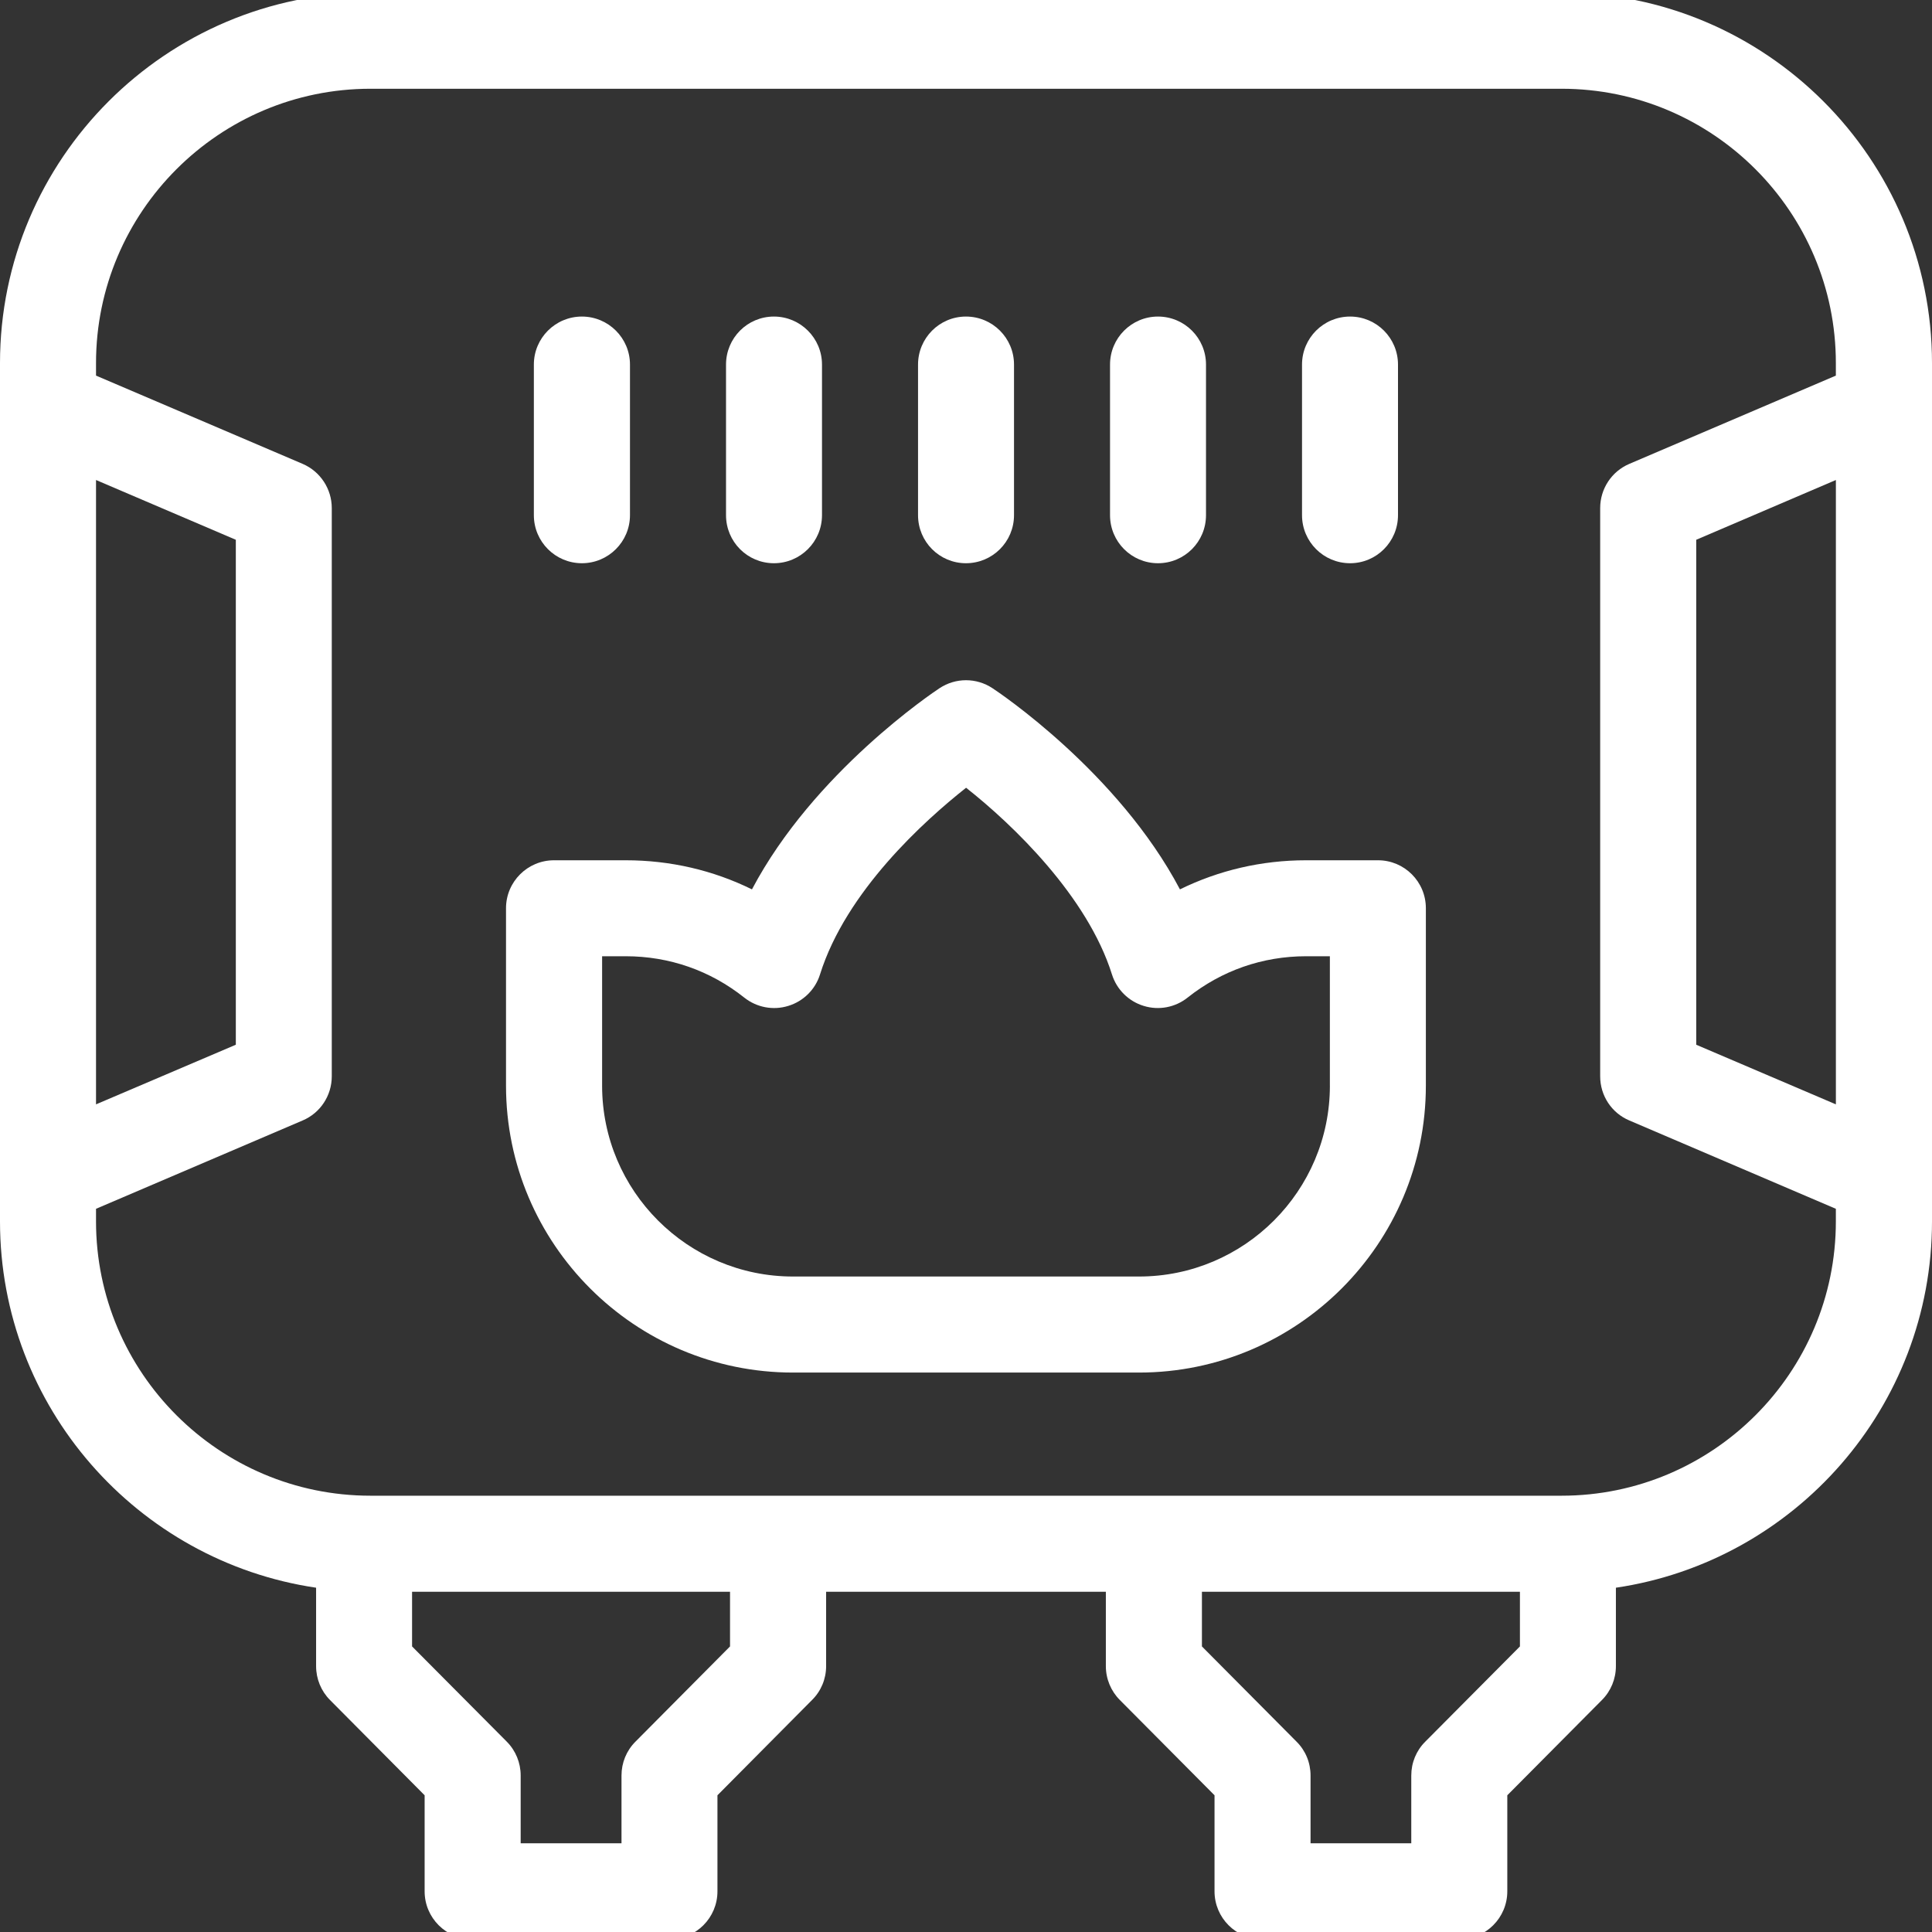
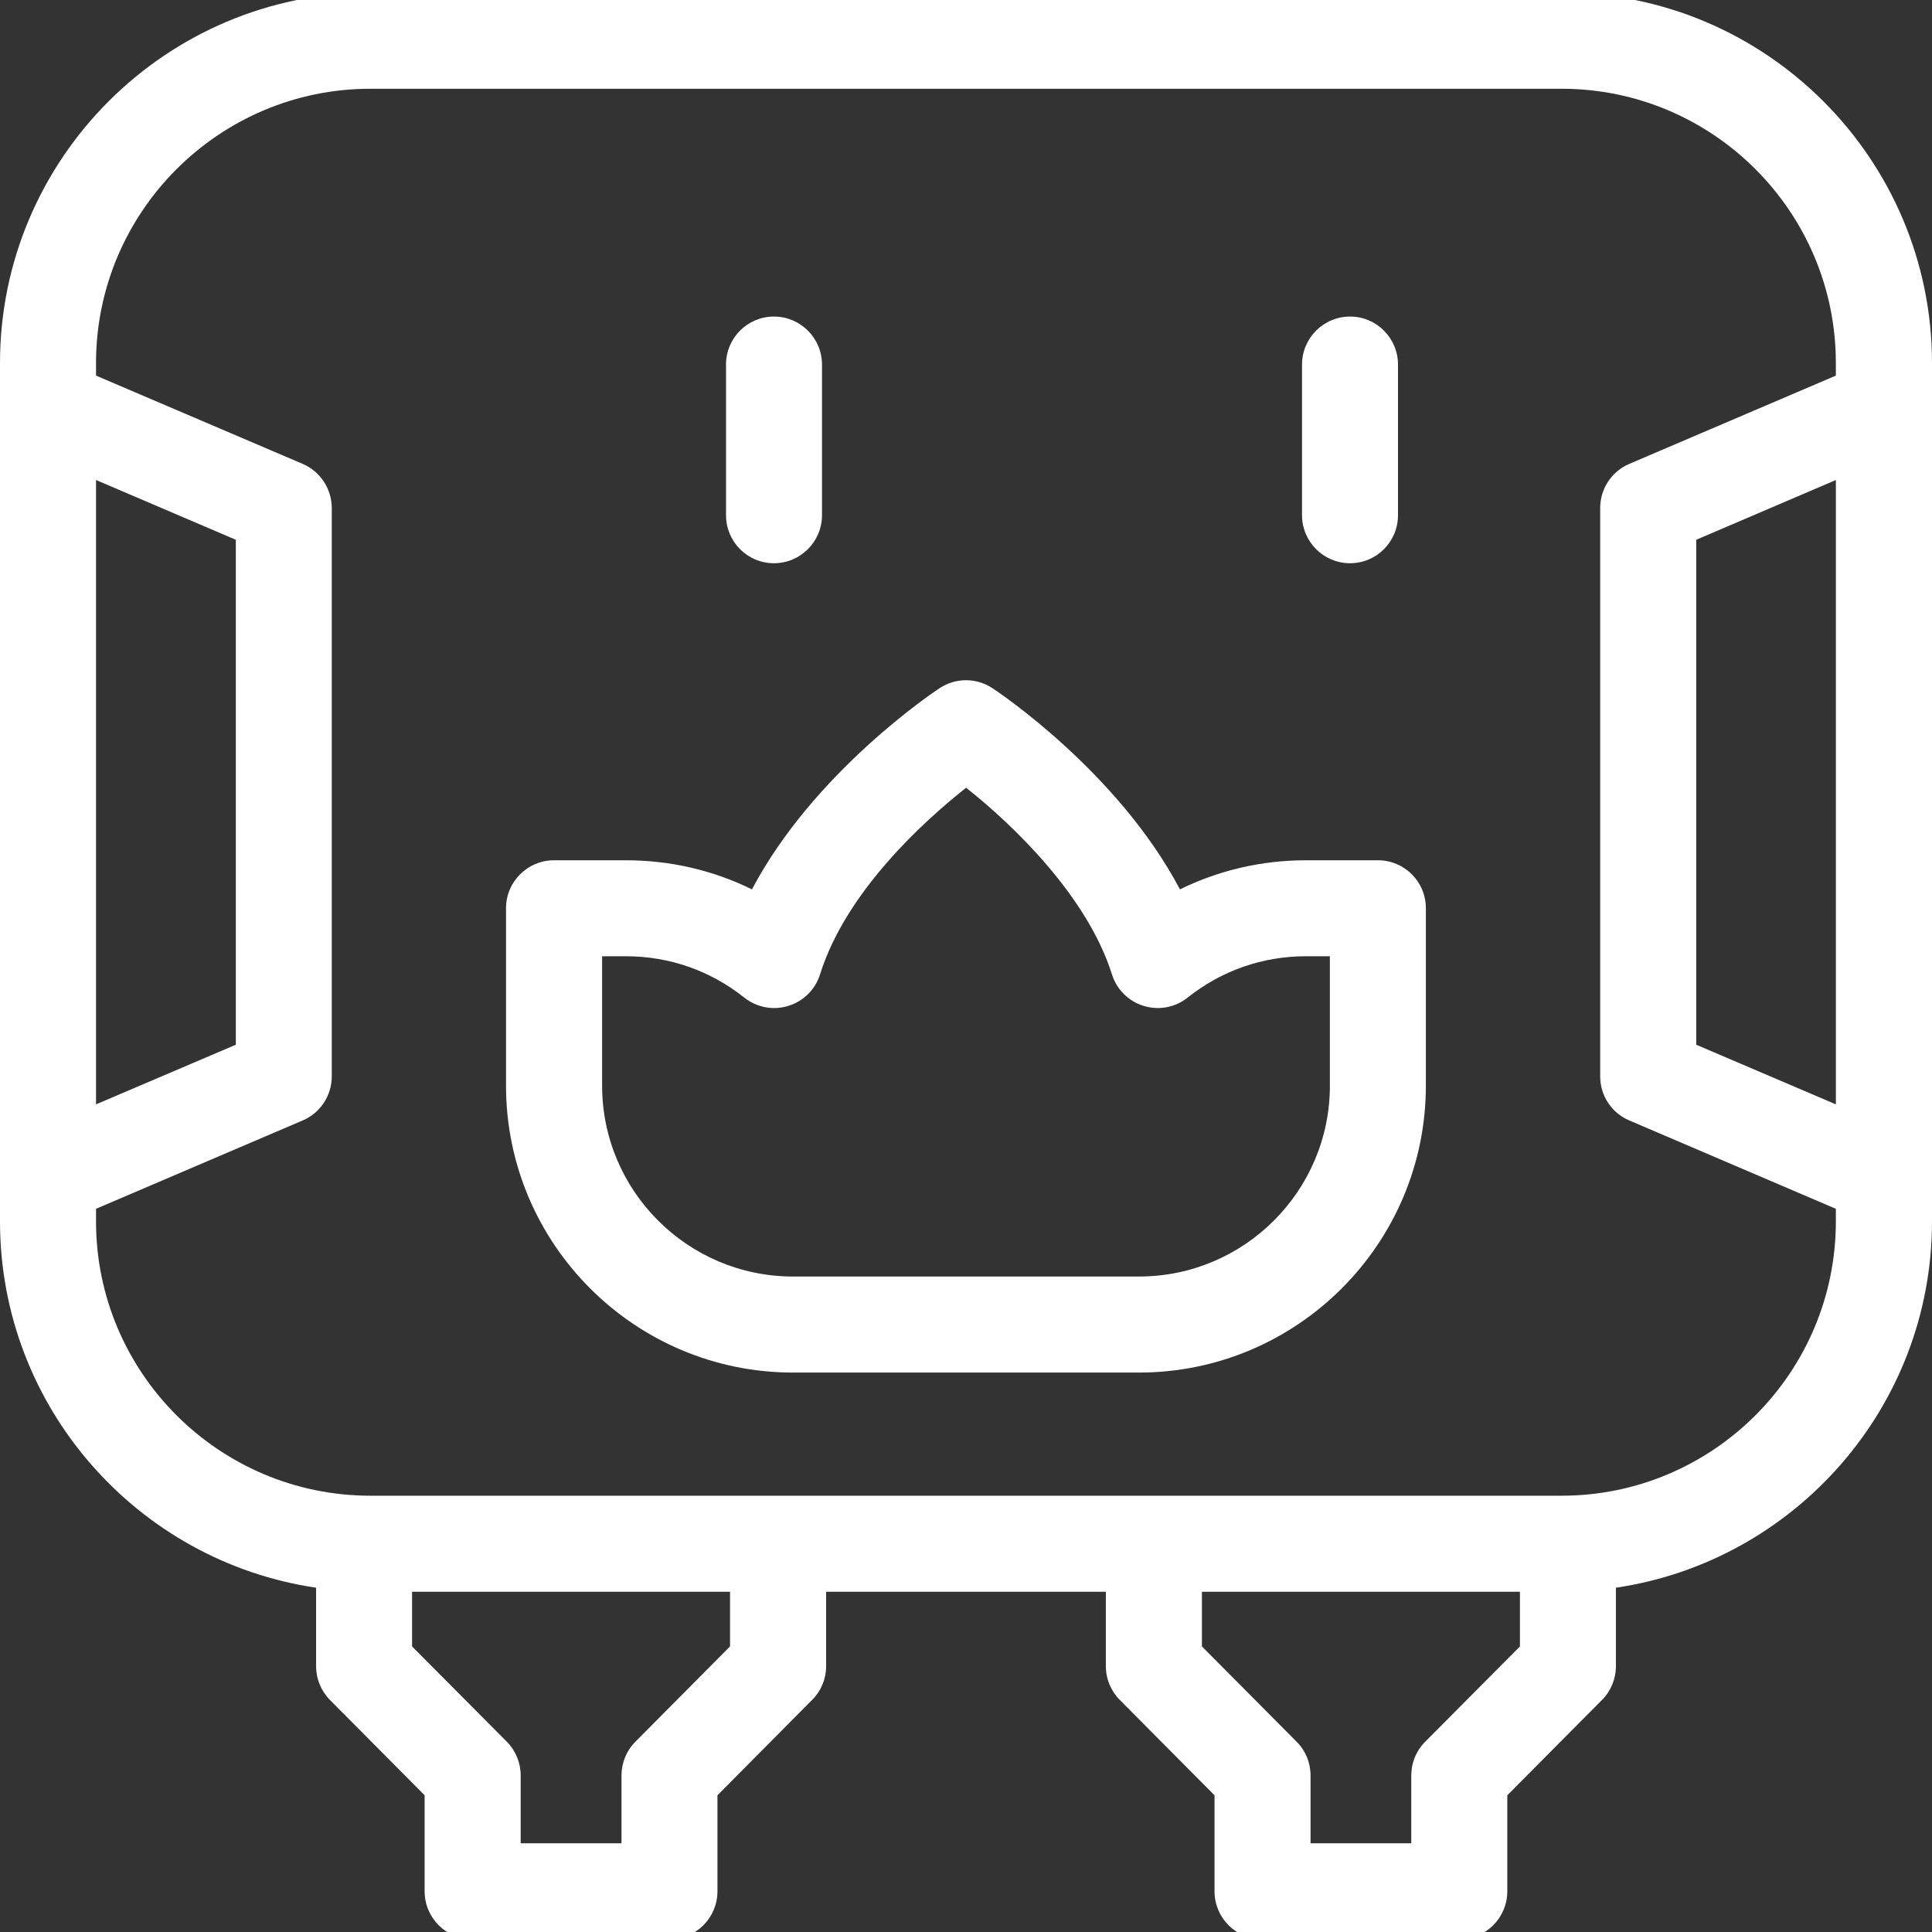
<svg xmlns="http://www.w3.org/2000/svg" version="1.1" id="Layer_1" x="0px" y="0px" width="80px" height="80px" viewBox="0 0 80 80" enable-background="new 0 0 80 80" xml:space="preserve">
  <rect x="0" y="0" width="80" height="80" fill="#333333" stroke="none" />
  <g>
-     <path fill="#FFFFFF" d="M24.096,23.322c1.096,0,1.99-0.89,1.99-1.99v-6.236c0-1.098-0.894-1.988-1.99-1.988   c-1.1,0-1.99,0.89-1.99,1.988v6.236C22.106,22.432,22.997,23.322,24.096,23.322z" />
    <path fill="#FFFFFF" d="M32.047,23.322c1.096,0,1.99-0.89,1.99-1.99v-6.236c0-1.098-0.895-1.988-1.99-1.988   c-1.1,0-1.984,0.89-1.984,1.988v6.236C30.063,22.432,30.947,23.322,32.047,23.322z" />
-     <path fill="#FFFFFF" d="M39.998,23.322c1.1,0,1.99-0.89,1.99-1.99v-6.236c0-1.098-0.89-1.988-1.99-1.988   c-1.096,0-1.984,0.89-1.984,1.988v6.236C38.013,22.432,38.901,23.322,39.998,23.322z" />
-     <path fill="#FFFFFF" d="M47.95,23.322c1.1,0,1.988-0.89,1.988-1.99v-6.236c0-1.098-0.889-1.988-1.988-1.988   c-1.096,0-1.986,0.89-1.986,1.988v6.236C45.963,22.432,46.854,23.322,47.95,23.322z" />
    <path fill="#FFFFFF" d="M55.904,23.322c1.096,0,1.984-0.89,1.984-1.99v-6.236c0-1.098-0.889-1.988-1.984-1.988   c-1.1,0-1.99,0.89-1.99,1.988v6.236C53.914,22.432,54.805,23.322,55.904,23.322z" />
    <path fill="#FFFFFF" d="M57.059,35.622h-2.975c-1.841,0-3.612,0.413-5.225,1.205c-2.562-4.857-7.521-8.173-7.766-8.332   c-0.664-0.438-1.522-0.438-2.186,0c-0.242,0.159-5.208,3.475-7.77,8.332c-1.609-0.792-3.38-1.205-5.227-1.205h-2.969   c-1.096,0-1.988,0.888-1.988,1.986v7.347c0,6.551,5.331,11.88,11.883,11.88h14.326c6.549,0,11.88-5.329,11.88-11.88v-7.347   C59.043,36.51,58.154,35.622,57.059,35.622z M55.068,44.955c0,4.357-3.544,7.903-7.905,7.903H32.837   c-4.361,0-7.905-3.546-7.905-7.903v-5.359h0.979c1.803,0,3.5,0.592,4.908,1.713c0.513,0.407,1.194,0.538,1.822,0.343   c0.626-0.19,1.121-0.681,1.314-1.303c1.081-3.448,4.333-6.374,6.049-7.73c1.949,1.537,5.025,4.499,6.04,7.73   c0.194,0.622,0.688,1.113,1.313,1.303c0.626,0.194,1.307,0.064,1.818-0.343c1.411-1.121,3.106-1.713,4.908-1.713h0.984V44.955z" />
    <path fill="#FFFFFF" d="M80,15.034c0-8.456-6.881-15.337-15.339-15.337H15.339C6.883-0.303,0,6.578,0,15.034v35.541   c0,7.692,5.693,14.077,13.089,15.169v3.248c0,0.526,0.206,1.03,0.575,1.401l3.919,3.946v3.977c0,1.098,0.891,1.987,1.99,1.987   h8.145c1.1,0,1.99-0.89,1.99-1.987v-3.977l3.917-3.946c0.374-0.369,0.583-0.875,0.583-1.401v-3.08h11.583v3.08   c0,0.526,0.209,1.03,0.579,1.401l3.921,3.946v3.977c0,1.098,0.89,1.987,1.986,1.987h8.148c1.096,0,1.989-0.89,1.989-1.987v-3.977   l3.92-3.946c0.369-0.369,0.577-0.875,0.577-1.401v-3.248C74.307,64.651,80,58.267,80,50.574V15.034z M76.02,45.729l-5.783-2.469   V22.351l5.783-2.475V45.729z M3.976,19.876l5.789,2.475v20.909l-5.789,2.469V19.876z M30.229,68.175l-3.917,3.944   c-0.372,0.371-0.577,0.873-0.577,1.401v2.807H21.56v-2.807c0-0.528-0.206-1.03-0.575-1.401l-3.922-3.944v-2.264h13.166V68.175z    M62.937,68.175l-3.92,3.944c-0.374,0.371-0.579,0.873-0.579,1.401v2.807h-4.171v-2.807c0-0.528-0.205-1.03-0.579-1.401   l-3.919-3.944v-2.264h13.168V68.175z M64.661,61.934H15.339c-6.265,0-11.363-5.095-11.363-11.359v-0.521l8.556-3.658   c0.73-0.309,1.206-1.03,1.206-1.826V21.038c0-0.796-0.476-1.517-1.206-1.83l-8.556-3.655v-0.519   c0-6.262,5.098-11.359,11.363-11.359h49.322c6.266,0,11.358,5.097,11.358,11.359v0.519l-8.552,3.655   c-0.735,0.313-1.207,1.034-1.207,1.83V44.57c0,0.796,0.472,1.517,1.207,1.826l8.552,3.658v0.521   C76.02,56.839,70.927,61.934,64.661,61.934z" />
  </g>
</svg>